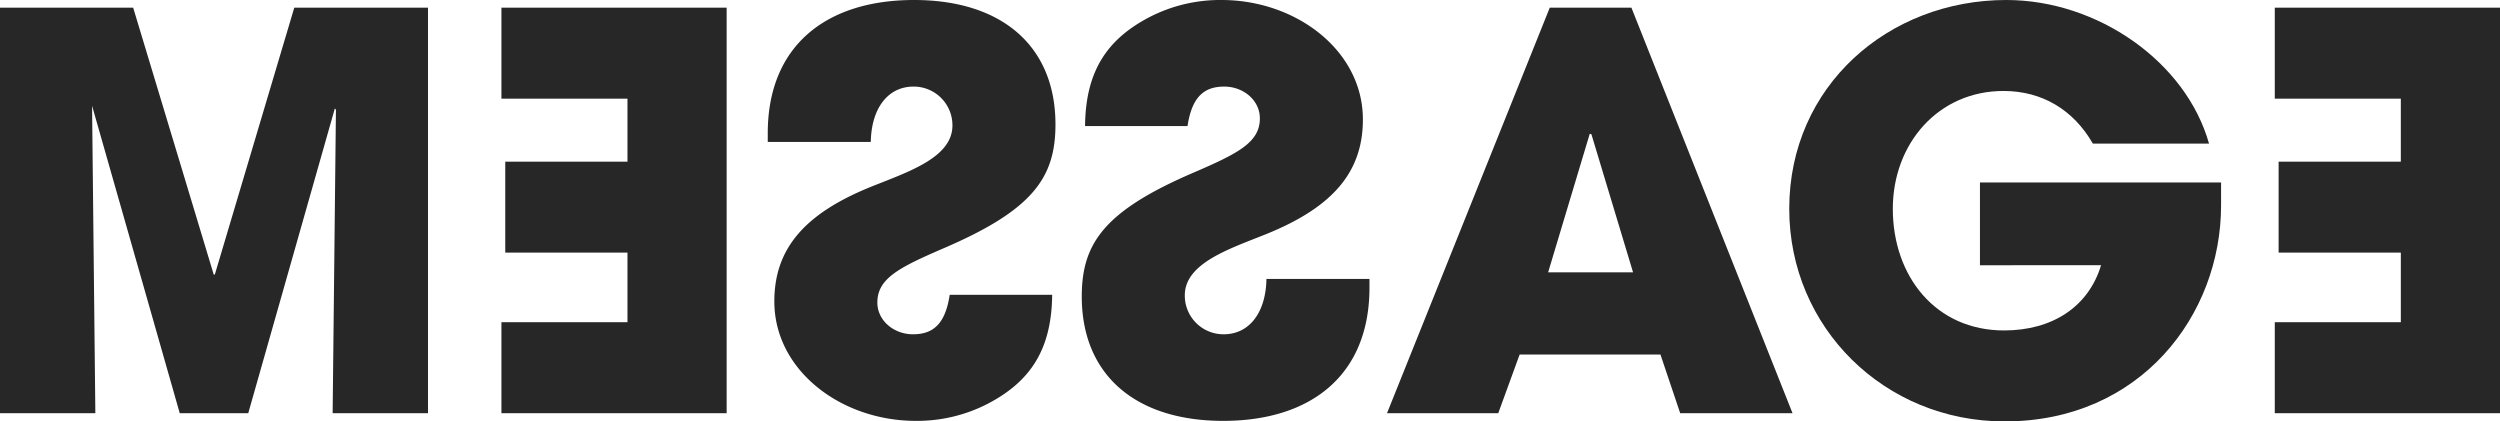
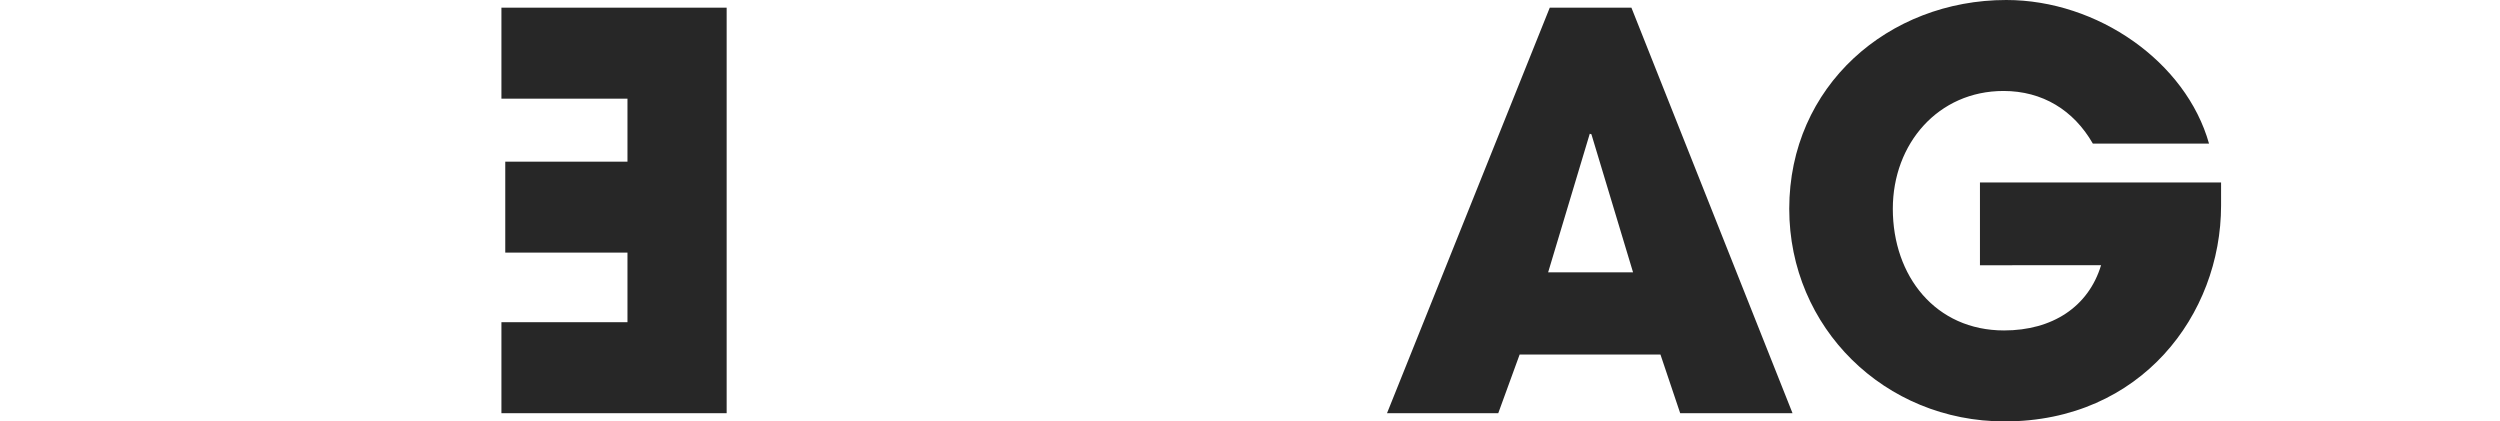
<svg xmlns="http://www.w3.org/2000/svg" width="912.396" height="153.798" viewBox="0 0 912.396 153.798">
  <g id="Group_28259" data-name="Group 28259" transform="translate(0)">
-     <path id="Path_84840" data-name="Path 84840" d="M107.4,2.8l-29,97.4H78L48.6,2.8H0v148H34.8L33.6,38.6l32,112.2h25L122.2,39.6l.4.4-1.2,110.8h34.8V2.8Z" fill="#272727" />
    <path id="Path_84841" data-name="Path 84841" d="M265.2,150.8V2.8H183V36h46V59H184.4V92.2H229v25.4H183v33.2Z" fill="#272727" />
    <g id="Group_28260" data-name="Group 28260">
      <g id="Group_28261" data-name="Group 28261">
-         <path id="Path_84842" data-name="Path 84842" d="M346.6,107.6c-1.6,10.6-6,14.4-13.4,14.4-7,0-13-5-13-11.6,0-8.8,8-12.8,24.2-19.8,32.6-14,40.8-25.8,40.8-45.2C385.2,16.8,365.6,0,333.6,0c-32.2,0-53.4,16.8-53.4,48.6v3.2h37.6c.2-12.2,6.2-20.2,15.6-20.2a14.127,14.127,0,0,1,14.2,14.2c0,11.8-16.4,17-29.8,22.4C293.6,78,282.6,90.8,282.6,110c0,25.2,24.4,43.6,51.6,43.6a56.28,56.28,0,0,0,26.2-6.2c15.8-8.2,23.4-20,23.6-39.8Z" fill="#272727" />
-         <path id="Path_84843" data-name="Path 84843" d="M433.4,46c1.6-10.6,6-14.4,13.4-14.4,7,0,13,5,13,11.6,0,8.8-8,12.8-24.2,19.8-32.6,14-40.8,25.8-40.8,45.2,0,28.6,19.6,45.4,51.6,45.4,32.2,0,53.4-16.8,53.4-48.6v-3.2H462.2C462,114,456,122,446.6,122a14.127,14.127,0,0,1-14.2-14.2c0-11.8,16.4-17,29.8-22.4,24.2-9.8,35.2-22.6,35.2-41.8C497.4,18.4,473,0,445.8,0a56.28,56.28,0,0,0-26.2,6.2c-15.8,8.2-23.4,20-23.6,39.8Z" fill="#272727" />
        <path id="Path_84844" data-name="Path 84844" d="M613.2,150.8,606,129.4H554.6l-7.8,21.4H506.2l59.4-148h29.8l58.8,148ZM580.8,49l-.6-.2L565,99.4h31Z" fill="#272727" />
        <path id="Path_84845" data-name="Path 84845" d="M810.6,75c0,39.8-29.2,78.8-79,78.8-43.8,0-78.6-34.2-78.6-77.6C653,31.4,689.2,0,732.2,0c33.4,0,65.6,22.6,74,52.4H763.8c-7-12.2-18.4-19.2-32.6-19.2-23.8,0-40.4,19.2-40.4,43,0,24.6,15.6,44.4,40.6,44.4,17.6,0,30.8-8.6,35.4-23.8H722.6V66.6h88Z" fill="#272727" />
-         <path id="Path_84846" data-name="Path 84846" d="M912.4,150.8V2.8H830.2V36h46V59H831.6V92.2h44.6v25.4h-46v33.2Z" fill="#272727" />
      </g>
    </g>
  </g>
</svg>